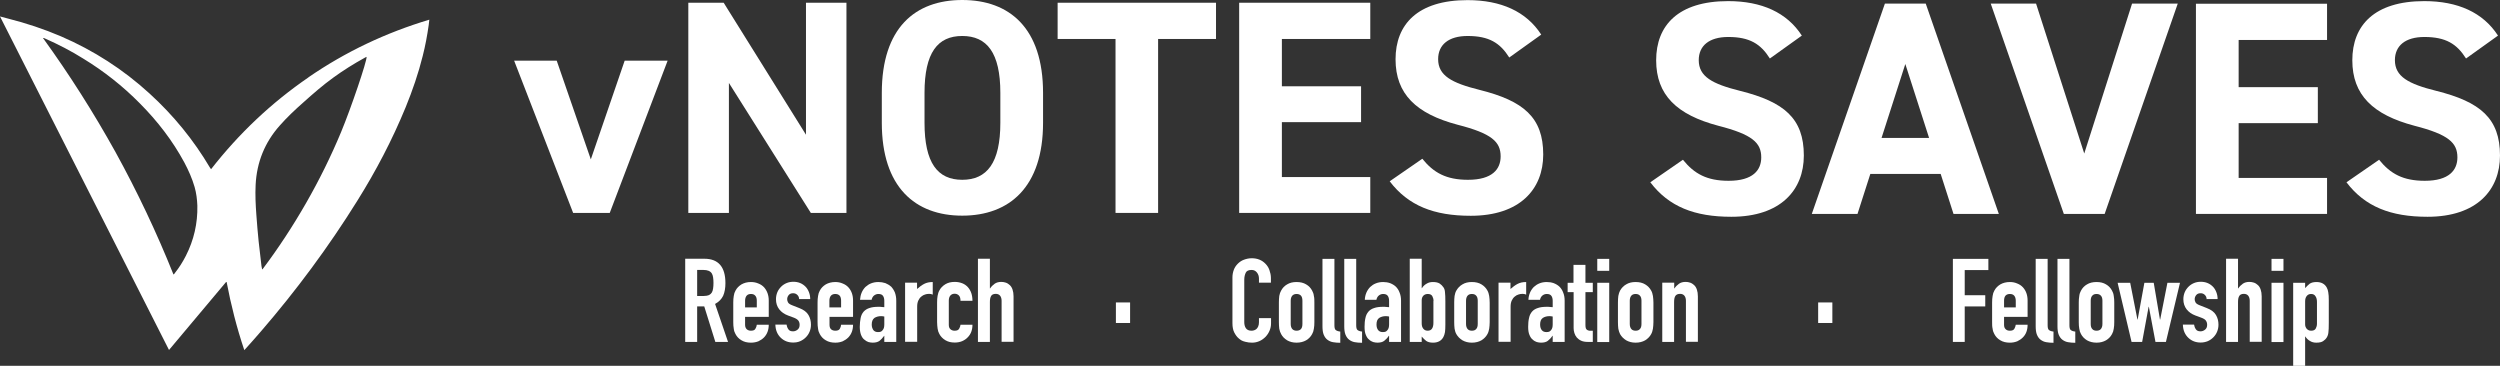
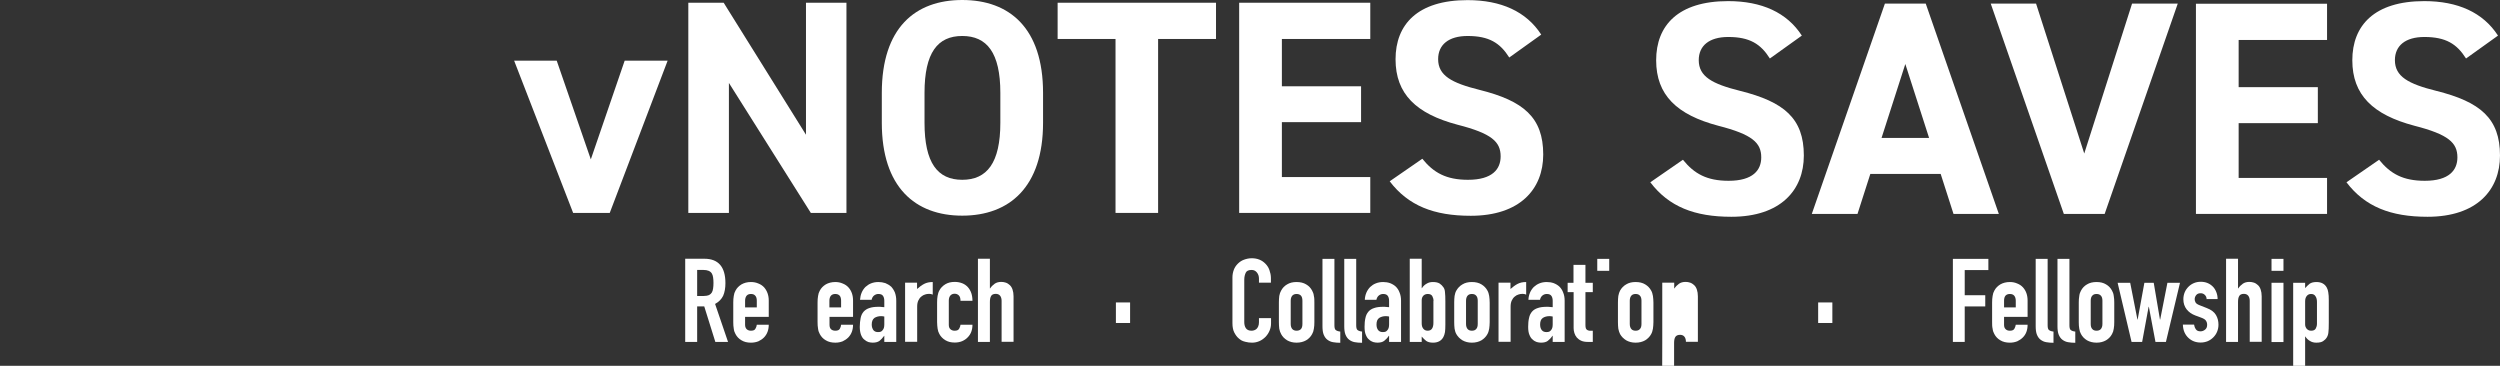
<svg xmlns="http://www.w3.org/2000/svg" id="b" viewBox="0 0 200.78 29.38">
  <rect x="0" y="0" width="200.78" height="29.38" fill="#333333" stroke="none" />
  <g id="c">
    <g>
-       <path d="m24.78,6.21c-2.99,2.05-5.59,4.51-7.83,7.38-.04-.06-.07-.09-.09-.13-1.32-2.23-2.94-4.21-4.85-5.95-2.11-1.93-4.49-3.46-7.11-4.59-1.38-.59-2.8-1.06-4.26-1.43-.2-.06-.4-.11-.64-.17,4.53,8.94,9.05,17.86,13.57,26.78.01-.01.02-.01.02-.01.01-.01.02-.01.02-.02,0,0,0-.01,0-.01.01-.01.02-.01.02-.02,1.48-1.77,2.97-3.53,4.45-5.3.01-.01.02-.02.02-.03,0-.01.02-.02.02-.02h.01s.01-.03.02-.03c0-.01.01-.01.01-.01h.04c.35,1.84.81,3.66,1.42,5.47.05-.06.09-.09.12-.13.41-.46.82-.91,1.22-1.38,2.84-3.29,5.42-6.77,7.72-10.46,1.51-2.41,2.82-4.91,3.9-7.54.55-1.35,1.02-2.71,1.37-4.12.21-.82.36-1.64.48-2.48.02-.13.03-.27.05-.43-3.5,1.05-6.73,2.58-9.71,4.63Zm-9.85,14.33c-.25.49-.54.95-.88,1.38-.02.04-.05.07-.08.1,0,.01-.02.01-.04.02h0c-1.35-3.37-2.9-6.64-4.65-9.82-1.76-3.17-3.7-6.23-5.83-9.17.07-.01.11.02.16.04,1.07.47,2.11,1.01,3.1,1.63,1.65,1.01,3.16,2.2,4.52,3.58,1.41,1.42,2.62,2.98,3.57,4.74.34.64.63,1.29.83,1.98.14.49.2.99.22,1.5.03,1.42-.28,2.76-.92,4.02Zm12.47-9.95c-.82,1.97-1.76,3.87-2.82,5.72-1.06,1.85-2.22,3.62-3.5,5.32-.01,0-.02-.01-.03-.01-.01-.08-.03-.17-.05-.25-.07-.67-.16-1.33-.23-2-.07-.7-.13-1.4-.18-2.1-.06-.81-.1-1.61-.06-2.42.09-1.82.73-3.41,1.94-4.77.59-.67,1.24-1.28,1.91-1.87.77-.69,1.55-1.37,2.38-1.97.81-.59,1.66-1.12,2.53-1.6.04-.03.08-.05.13-.07h.02c.04.31-1.25,4.12-2.04,6.02Z" style="fill:#fff;" />
      <g>
        <path d="m57.43,24.41c.31-.17.52-.39.65-.66.12-.28.18-.61.18-1.01,0-1.3-.56-1.96-1.69-1.96h-1.54v6.68h.96v-2.85h.57l.89,2.85h1.02l-1.04-3.05Zm-.16-1.24c-.02.13-.05.24-.1.32-.06.09-.13.16-.23.21-.1.04-.24.07-.41.07h-.54v-2.09h.5c.33,0,.55.09.67.27.06.09.09.2.11.33s.03.28.03.44c0,.17-.01.32-.03.45Z" style="fill:#fff;" />
        <path d="m61.74,25.45v-1.31c0-.43-.13-.78-.37-1.06-.13-.14-.28-.24-.46-.31-.18-.08-.38-.12-.6-.12-.3,0-.55.07-.76.19-.21.13-.37.29-.48.5-.07.12-.12.27-.14.43-.03.16-.04.34-.04.53v1.57c0,.19.01.37.04.53.02.17.07.31.14.43.11.21.27.38.48.5.21.13.46.19.76.19.22,0,.42-.04.6-.11.17-.08.32-.18.45-.31.25-.26.38-.6.38-1.02h-.96c-.01.11-.05.22-.11.32-.05.11-.18.16-.36.16-.14,0-.25-.04-.34-.12-.08-.08-.13-.2-.13-.35v-.64h1.9Zm-1.9-1.3c0-.18.05-.32.13-.41.08-.09.2-.13.34-.13.15,0,.26.04.34.13.09.09.13.23.13.41v.54h-.94v-.54Z" style="fill:#fff;" />
-         <path d="m64.18,24.04c0-.16-.06-.28-.16-.37s-.21-.12-.33-.12c-.15,0-.27.05-.35.15s-.12.21-.12.33c0,.09.02.17.07.26s.16.16.34.23l.56.22c.36.14.6.32.74.56s.2.5.2.78c0,.2-.04.39-.11.56-.07.17-.17.32-.3.45s-.27.23-.45.31-.37.11-.57.11c-.39,0-.71-.12-.98-.37-.13-.12-.24-.27-.32-.45s-.12-.39-.13-.62h.9c.02.13.06.25.14.37s.2.17.38.17c.14,0,.26-.05.37-.14s.16-.22.16-.38c0-.13-.03-.24-.1-.34-.07-.09-.19-.17-.37-.24l-.46-.17c-.3-.11-.54-.28-.71-.5s-.26-.49-.26-.81c0-.2.04-.39.11-.56.07-.17.18-.32.31-.45.12-.12.27-.22.44-.29s.35-.1.54-.1.37.03.54.1.31.17.43.29.21.27.28.45.1.36.1.55h-.9Z" style="fill:#fff;" />
        <path d="m68.51,25.45v-1.31c0-.43-.12-.78-.37-1.06-.13-.14-.28-.24-.46-.31-.18-.08-.38-.12-.59-.12-.3,0-.56.07-.77.19-.21.13-.37.29-.48.5-.07.12-.12.27-.14.43-.03.16-.04.34-.04.53v1.57c0,.19.01.37.04.53.02.17.07.31.14.43.11.21.27.38.48.5.21.13.47.19.77.19.22,0,.41-.04.59-.11.17-.08.32-.18.45-.31.25-.26.38-.6.38-1.02h-.96c-.01.11-.04.22-.1.32-.06.11-.18.16-.36.16-.15,0-.26-.04-.35-.12-.08-.08-.12-.2-.12-.35v-.64h1.89Zm-1.9-.76v-.54c0-.18.05-.32.13-.41.09-.09.2-.13.34-.13.15,0,.26.04.35.13.08.09.12.23.12.41v.54h-.94Z" style="fill:#fff;" />
        <path d="m71.87,23.49c-.08-.19-.18-.34-.3-.47-.14-.12-.29-.21-.46-.28-.18-.06-.37-.09-.57-.09-.22,0-.41.04-.59.11-.17.07-.32.17-.45.29-.26.27-.4.61-.43,1.03h.93c.03-.15.1-.27.2-.35.11-.08.22-.12.34-.12.19,0,.31.05.38.16.07.1.1.24.1.4v.5s-.07-.01-.14-.01c-.04,0-.08-.01-.11-.01-.03-.01-.07-.01-.1-.01h-.11c-.3,0-.54.03-.74.1-.19.06-.34.16-.46.29-.12.14-.2.31-.24.51-.04.21-.07.45-.07.71s.04.48.1.64c.07.17.15.3.26.38.11.1.22.16.33.2.12.03.23.05.35.05.23,0,.41-.05.54-.14.12-.1.25-.23.38-.41h.01v.49h.96v-3.31c0-.25-.04-.47-.11-.66Zm-.85,2.57c0,.2-.04.35-.13.45-.09.11-.15.16-.38.16-.16,0-.28-.05-.37-.16-.08-.12-.13-.26-.13-.45,0-.25.08-.43.22-.53.15-.09.33-.14.53-.14.07,0,.16.01.26.03v.64Z" style="fill:#fff;" />
        <path d="m72.69,27.46v-4.76h.96v.51c.19-.17.38-.31.57-.41.19-.1.42-.15.69-.15v1.01c-.09-.04-.19-.06-.29-.06-.15,0-.21.02-.32.05s-.22.09-.31.17c-.1.08-.18.19-.24.32-.06.13-.09.29-.09.49v2.82h-.96Z" style="fill:#fff;" />
        <path d="m76.2,26.09c0,.15.04.27.13.35s.2.12.34.12c.18,0,.3-.05.36-.16s.1-.21.11-.32h.96c0,.42-.13.76-.38,1.01-.12.13-.27.23-.45.31-.17.07-.37.11-.59.11-.3,0-.55-.06-.76-.19s-.37-.29-.48-.5c-.07-.12-.12-.27-.14-.43s-.04-.34-.04-.53v-1.57c0-.19.01-.37.04-.53s.07-.31.14-.43c.11-.21.27-.37.48-.5s.46-.19.76-.19c.22,0,.42.04.6.11s.33.18.45.31c.25.28.37.65.37,1.1h-.96c0-.19-.04-.34-.13-.43s-.2-.14-.34-.14-.26.05-.34.14-.13.23-.13.41v1.94h0Z" style="fill:#fff;" />
        <path d="m78.54,27.46v-6.68h.96v2.38h.02c.1-.15.22-.27.36-.37s.32-.15.54-.15c.12,0,.24.02.36.06s.22.11.32.2.17.21.22.36.08.33.08.54v3.65h-.96v-3.29c0-.17-.04-.31-.12-.41-.08-.1-.2-.15-.35-.15-.18,0-.31.06-.37.17-.07.11-.1.27-.1.49v3.2h-.96Z" style="fill:#fff;" />
        <path d="m102.08,25.56v.41c0,.21-.04.4-.12.59s-.19.35-.32.49c-.14.14-.3.26-.48.34-.18.08-.38.13-.6.13-.18,0-.37-.02-.55-.07-.28-.07-.36-.14-.51-.26s-.27-.29-.37-.48-.15-.45-.15-.75v-3.68c0-.22.04-.42.11-.61.07-.19.18-.35.32-.49s.3-.25.49-.32.4-.12.63-.12c.45,0,.82.15,1.1.44.14.14.25.31.32.51s.12.41.12.64v.37h-.96v-.32c0-.19-.05-.35-.16-.49-.11-.14-.25-.21-.43-.21-.24,0-.4.07-.47.22s-.12.33-.12.56v3.41c0,.19.04.36.13.49s.24.2.45.2c.06,0,.13-.01.2-.03.07-.02.14-.06.2-.11.06-.05.1-.12.14-.21s.06-.2.06-.33v-.33h.96,0Z" style="fill:#fff;" />
        <path d="m105.52,23.77c-.02-.17-.07-.31-.14-.43-.11-.21-.27-.38-.48-.5-.21-.13-.47-.19-.77-.19s-.55.06-.76.19c-.21.12-.37.29-.48.5-.07.12-.12.26-.15.43-.02.16-.03.34-.03.53v1.57c0,.19.01.37.03.53.03.16.08.31.15.43.11.21.27.37.48.5.21.12.46.19.76.19s.56-.07.77-.19c.21-.13.37-.29.48-.5.07-.12.12-.27.14-.43.03-.16.04-.34.04-.53v-1.57c0-.19,0-.37-.04-.53Zm-.92,2.25c0,.18-.04.32-.12.41-.09.09-.2.13-.35.13-.14,0-.25-.04-.34-.13-.08-.09-.13-.23-.13-.41v-1.87c0-.18.05-.32.13-.41.09-.09.2-.13.34-.13.15,0,.26.04.35.13.08.09.12.23.12.41v1.87Z" style="fill:#fff;" />
        <path d="m106.21,20.79h.96v5.34c0,.18.03.31.1.37s.19.11.37.13v.9c-.22,0-.42-.02-.59-.05s-.32-.1-.45-.2c-.12-.09-.22-.23-.29-.4s-.1-.4-.1-.68v-5.4Z" style="fill:#fff;" />
        <path d="m107.96,20.79h.96v5.34c0,.18.03.31.1.37s.19.11.37.13v.9c-.22,0-.42-.02-.59-.05s-.32-.1-.45-.2c-.12-.09-.22-.23-.29-.4s-.1-.4-.1-.68v-5.4Z" style="fill:#fff;" />
        <path d="m112.4,23.49c-.07-.19-.17-.34-.3-.47-.13-.12-.28-.21-.46-.28-.17-.06-.36-.09-.56-.09-.22,0-.42.04-.59.11-.18.07-.32.17-.45.29-.26.27-.41.61-.43,1.03h.93c.03-.15.1-.27.2-.35.1-.08.22-.12.34-.12.18,0,.31.05.38.16.07.1.1.24.1.4v.5s-.07-.01-.14-.01c-.04,0-.08-.01-.11-.01-.03-.01-.07-.01-.11-.01h-.1c-.3,0-.55.03-.74.1-.19.06-.35.16-.46.29-.12.14-.2.31-.24.51-.05.21-.07.45-.07.71s.03.48.1.64c.07.17.15.3.26.38.1.1.22.16.33.2.12.03.23.05.34.05.24,0,.42-.05.54-.14.13-.1.26-.23.38-.41h.02v.49h.96v-3.31c0-.25-.04-.47-.12-.66Zm-.84,2.57c0,.2-.04.35-.13.45-.09.11-.15.16-.38.16-.16,0-.28-.05-.37-.16-.09-.12-.13-.26-.13-.45,0-.25.07-.43.22-.53.15-.09.32-.14.53-.14.07,0,.16.01.26.03v.64Z" style="fill:#fff;" />
        <path d="m116.05,23.47c-.01-.16-.05-.29-.12-.39-.08-.12-.19-.23-.31-.31-.13-.08-.31-.12-.54-.12-.19,0-.36.04-.5.13-.15.08-.28.2-.38.36h-.02v-2.36h-.96v6.68h.96v-.43c.12.14.24.25.36.35.13.09.31.14.55.14.39,0,.67-.15.83-.45.06-.11.1-.24.13-.4.02-.15.03-.36.03-.62v-1.82c0-.34-.01-.59-.03-.76Zm-.93.7v1.75c0,.19-.03.35-.11.47-.07.11-.19.17-.35.17-.15,0-.26-.05-.35-.16-.09-.11-.13-.25-.13-.43v-1.85c0-.15.04-.27.13-.37.09-.09.21-.14.35-.14.18,0,.3.05.37.17.06.11.1.24.1.39h-.01Z" style="fill:#fff;" />
        <path d="m119.6,23.77c-.03-.17-.07-.31-.14-.43-.11-.21-.28-.38-.48-.5-.21-.13-.47-.19-.77-.19s-.55.06-.76.19c-.21.12-.37.29-.49.5-.07.12-.11.26-.14.43-.02.16-.03.34-.03.53v1.57c0,.19.01.37.03.53.03.16.07.31.14.43.12.21.28.37.49.5.21.12.46.19.76.19s.56-.07.77-.19c.2-.13.37-.29.48-.5.07-.12.11-.27.14-.43.02-.16.04-.34.04-.53v-1.57c0-.19-.02-.37-.04-.53Zm-.92,2.25c0,.18-.04.32-.13.41-.08.09-.19.13-.34.13-.14,0-.26-.04-.34-.13-.08-.09-.13-.23-.13-.41v-1.87c0-.18.05-.32.13-.41.08-.09.2-.13.34-.13.15,0,.26.04.34.13.09.09.13.23.13.41v1.87Z" style="fill:#fff;" />
        <path d="m120.35,27.46v-4.76h.96v.51c.19-.17.38-.31.57-.41.19-.1.42-.15.69-.15v1.01c-.09-.04-.19-.06-.29-.06-.15,0-.21.02-.32.05s-.22.09-.31.17c-.1.08-.18.19-.24.32s-.09.29-.09.49v2.82h-.96Z" style="fill:#fff;" />
        <path d="m125.54,23.49c-.07-.19-.17-.34-.3-.47-.13-.12-.28-.21-.46-.28-.17-.06-.36-.09-.56-.09-.22,0-.42.04-.59.11-.17.07-.32.17-.45.29-.26.27-.41.61-.43,1.03h.93c.03-.15.1-.27.2-.35.1-.08.22-.12.34-.12.18,0,.31.05.38.16.07.1.1.24.1.4v.5s-.07-.01-.14-.01c-.04,0-.08-.01-.11-.01-.03-.01-.07-.01-.11-.01h-.1c-.3,0-.55.03-.74.1-.19.06-.35.16-.46.29-.12.14-.2.31-.24.51-.05.21-.07.45-.07.71s.03.48.1.64c.07.17.15.3.26.38.1.1.22.16.33.2.12.03.23.05.34.05.24,0,.42-.05.54-.14.13-.1.26-.23.38-.41h.02v.49h.96v-3.31c0-.25-.04-.47-.12-.66Zm-.84,2.57c0,.2-.04.35-.13.45-.09.11-.15.16-.38.16-.16,0-.28-.05-.37-.16-.09-.12-.13-.26-.13-.45,0-.25.07-.43.22-.53.15-.09.32-.14.53-.14.07,0,.16.01.26.03v.64Z" style="fill:#fff;" />
        <path d="m126.37,22.71v-1.44h.96v1.44h.59v.75h-.59v2.64c0,.11.01.2.03.26s.06.11.11.14.11.05.18.06.16,0,.27,0v.9h-.39c-.22,0-.4-.03-.55-.1s-.26-.16-.35-.26c-.09-.11-.15-.23-.19-.36-.04-.13-.06-.26-.06-.39v-2.89h-.48v-.75h.48,0Z" style="fill:#fff;" />
        <rect x="128.28" y="20.79" width=".96" height=".96" style="fill:#fff;" />
-         <rect x="128.28" y="22.71" width=".96" height="4.76" style="fill:#fff;" />
        <path d="m132.75,23.77c-.03-.17-.07-.31-.14-.43-.11-.21-.28-.38-.48-.5-.21-.13-.47-.19-.77-.19s-.55.06-.76.19c-.21.12-.37.29-.49.5-.06.12-.11.26-.14.43-.02.16-.03.34-.03.53v1.57c0,.19.01.37.03.53.03.16.08.31.14.43.12.21.28.37.49.5.21.12.46.19.76.19s.56-.07.77-.19c.2-.13.37-.29.48-.5.07-.12.11-.27.14-.43.02-.16.04-.34.04-.53v-1.57c0-.19-.02-.37-.04-.53Zm-.92,2.25c0,.18-.04.32-.13.41-.08.09-.19.13-.34.13-.14,0-.26-.04-.34-.13-.08-.09-.13-.23-.13-.41v-1.87c0-.18.05-.32.13-.41.08-.09.2-.13.34-.13.15,0,.26.04.34.13.09.09.13.23.13.41v1.87Z" style="fill:#fff;" />
-         <path d="m133.5,27.46v-4.76h.96v.46h.02c.1-.15.22-.27.36-.37s.32-.15.54-.15c.12,0,.24.02.36.06s.22.11.32.2.17.21.22.36.08.33.08.54v3.65h-.96v-3.29c0-.17-.04-.31-.12-.41-.08-.1-.2-.15-.35-.15-.18,0-.31.06-.38.17-.07.11-.1.27-.1.49v3.2h-.96,0Z" style="fill:#fff;" />
+         <path d="m133.5,27.46v-4.76h.96v.46h.02c.1-.15.22-.27.36-.37s.32-.15.54-.15c.12,0,.24.02.36.06s.22.11.32.2.17.21.22.36.08.33.08.54v3.65h-.96c0-.17-.04-.31-.12-.41-.08-.1-.2-.15-.35-.15-.18,0-.31.06-.38.17-.07.11-.1.27-.1.49v3.2h-.96,0Z" style="fill:#fff;" />
        <polygon points="156.84 27.46 156.84 20.79 159.69 20.79 159.69 21.69 157.79 21.69 157.79 23.71 159.44 23.71 159.44 24.61 157.79 24.61 157.79 27.46 156.84 27.46 156.84 27.46" style="fill:#fff;" />
        <path d="m162.84,25.45v-1.31c0-.43-.12-.78-.37-1.06-.13-.14-.28-.24-.46-.31-.18-.08-.37-.12-.59-.12-.3,0-.56.07-.77.19-.21.13-.37.29-.48.5-.07.12-.12.27-.14.43-.03.16-.04.34-.04.53v1.57c0,.19,0,.37.04.53.02.17.07.31.14.43.11.21.27.38.48.5.21.13.47.19.77.19.22,0,.41-.04.59-.11.17-.08.32-.18.45-.31.26-.26.38-.6.38-1.02h-.95c-.02.11-.05.22-.11.32-.06.11-.18.16-.36.16-.15,0-.26-.04-.34-.12-.09-.08-.13-.2-.13-.35v-.64h1.89Zm-1.89-1.3c0-.18.04-.32.12-.41.09-.09.2-.13.35-.13.14,0,.26.04.34.13.08.09.13.23.13.41v.54h-.94v-.54Z" style="fill:#fff;" />
        <path d="m163.49,20.79h.96v5.34c0,.18.03.31.1.37s.19.11.37.13v.9c-.22,0-.42-.02-.59-.05-.17-.03-.32-.1-.45-.2-.12-.09-.22-.23-.29-.4s-.1-.4-.1-.68v-5.4Z" style="fill:#fff;" />
        <path d="m165.24,20.79h.96v5.34c0,.18.03.31.1.37s.19.11.37.13v.9c-.22,0-.42-.02-.59-.05-.17-.03-.32-.1-.45-.2-.12-.09-.22-.23-.29-.4s-.1-.4-.1-.68v-5.4Z" style="fill:#fff;" />
        <path d="m169.76,23.77c-.02-.17-.07-.31-.14-.43-.11-.21-.27-.38-.48-.5-.21-.13-.46-.19-.76-.19s-.56.06-.77.19c-.21.12-.37.29-.48.5-.07.12-.12.26-.14.43-.03.16-.04.34-.04.53v1.57c0,.19.01.37.04.53.02.16.07.31.14.43.11.21.27.37.48.5.21.12.47.19.77.19s.55-.07.76-.19c.21-.13.37-.29.48-.5.07-.12.12-.27.14-.43.03-.16.04-.34.04-.53v-1.57c0-.19-.01-.37-.04-.53Zm-.91,2.25c0,.18-.05.32-.13.41-.08.09-.2.13-.34.13-.15,0-.26-.04-.34-.13-.09-.09-.13-.23-.13-.41v-1.87c0-.18.04-.32.13-.41.08-.09.19-.13.34-.13.14,0,.26.04.34.13.09.09.13.23.13.41v1.87Z" style="fill:#fff;" />
        <polygon points="175.08 22.71 173.95 27.46 173.11 27.46 172.58 24.64 172.56 24.64 172.04 27.46 171.19 27.46 170.07 22.71 171.08 22.71 171.66 25.66 171.68 25.66 172.22 22.71 172.97 22.71 173.47 25.66 173.49 25.66 174.07 22.71 175.08 22.71 175.08 22.71" style="fill:#fff;" />
        <path d="m177.22,24.04c0-.16-.06-.28-.16-.37s-.21-.12-.33-.12c-.15,0-.27.05-.35.15s-.12.21-.12.33c0,.09.02.17.07.26s.16.16.34.23l.56.22c.36.14.6.32.74.56s.2.5.2.78c0,.2-.04.39-.11.56-.07.17-.17.32-.3.45s-.27.23-.45.31c-.17.07-.37.11-.57.11-.39,0-.71-.12-.98-.37-.13-.12-.24-.27-.32-.45s-.12-.39-.13-.62h.9c.02.13.06.25.14.37s.2.17.38.17c.14,0,.26-.05.37-.14s.16-.22.16-.38c0-.13-.03-.24-.1-.34s-.19-.17-.38-.24l-.46-.17c-.3-.11-.54-.28-.71-.5s-.26-.49-.26-.81c0-.2.04-.39.11-.56.07-.17.18-.32.31-.45.12-.12.27-.22.44-.29s.35-.1.54-.1.37.03.54.1.31.17.43.29.21.27.28.45.1.36.1.55h-.9,0Z" style="fill:#fff;" />
        <path d="m178.78,27.46v-6.68h.96v2.38h.02c.1-.15.22-.27.36-.37s.32-.15.54-.15c.12,0,.24.02.36.06s.22.11.32.2.17.21.22.36.08.33.08.54v3.65h-.96v-3.29c0-.17-.04-.31-.12-.41-.08-.1-.2-.15-.35-.15-.18,0-.31.06-.37.17-.07.11-.1.27-.1.49v3.2h-.96Z" style="fill:#fff;" />
        <rect x="182.43" y="20.79" width=".96" height=".96" style="fill:#fff;" />
        <rect x="182.43" y="22.71" width=".96" height="4.76" style="fill:#fff;" />
        <path d="m186.99,23.49c-.02-.15-.06-.28-.12-.39-.16-.3-.44-.45-.83-.45-.24,0-.42.05-.55.14-.12.1-.24.21-.36.35v-.43h-.96v6.67h.96v-2.35h.02c.1.16.23.28.38.36.14.09.31.13.5.13.24,0,.42-.04.54-.12.25-.16.4-.39.43-.71.02-.15.03-.41.03-.76v-1.81c0-.26-.01-.47-.04-.63Zm-.91,2.51c0,.15-.04.28-.1.39-.07.12-.19.17-.37.17-.14,0-.25-.05-.34-.14-.09-.1-.14-.22-.14-.37v-1.85c0-.18.04-.32.13-.43.09-.11.2-.16.35-.16.16,0,.28.06.35.18.08.11.12.27.12.46v1.75Z" style="fill:#fff;" />
        <rect x="89.62" y="24.29" width="1.14" height="1.65" style="fill:#fff;" />
        <rect x="146.02" y="24.29" width="1.14" height="1.65" style="fill:#fff;" />
      </g>
      <g>
        <polygon points="53.62 4.87 48.97 17.1 46.03 17.1 41.29 4.87 44.71 4.87 47.45 12.8 50.17 4.87 53.62 4.87 53.62 4.87" style="fill:#fff;" />
        <polygon points="67.98 .22 67.98 17.1 65.12 17.1 58.54 6.66 58.54 17.1 55.28 17.1 55.28 .22 58.12 .22 64.73 10.82 64.73 .22 67.98 .22" style="fill:#fff;" />
        <path d="m77.28,0c-3.79,0-6.46,2.25-6.46,7.46v2.4c0,5.16,2.67,7.46,6.46,7.46s6.49-2.3,6.49-7.46v-2.4C83.77,2.25,81.07,0,77.28,0Zm3.06,9.86c0,3.23-1.08,4.58-3.06,4.58s-3.03-1.35-3.03-4.58v-2.4c0-3.23,1.05-4.57,3.03-4.57s3.06,1.34,3.06,4.57v2.4Z" style="fill:#fff;" />
        <polygon points="97.66 .22 97.66 3.13 93.01 3.13 93.01 17.1 89.59 17.1 89.59 3.13 84.94 3.13 84.94 .22 97.66 .22 97.66 .22" style="fill:#fff;" />
        <polygon points="110.05 .22 110.05 3.13 102.95 3.13 102.95 6.93 109.31 6.93 109.31 9.81 102.95 9.81 102.95 14.22 110.05 14.22 110.05 17.1 99.52 17.1 99.52 .22 110.05 .22" style="fill:#fff;" />
        <path d="m121.2,4.6c-.73-1.15-1.61-1.71-3.33-1.71-1.54,0-2.37.71-2.37,1.86,0,1.32,1.08,1.91,3.33,2.47,3.52.88,5.11,2.2,5.11,5.19,0,2.77-1.86,4.92-5.82,4.92-2.96,0-5.02-.81-6.51-2.77l2.62-1.81c.91,1.13,1.93,1.69,3.67,1.69,1.96,0,2.62-.86,2.62-1.88,0-1.17-.71-1.84-3.45-2.54-3.33-.88-4.99-2.47-4.99-5.26s1.76-4.75,5.78-4.75c2.69,0,4.72.91,5.92,2.77l-2.57,1.84Z" style="fill:#fff;" />
        <g>
          <path d="m142.13,4.68c-.73-1.15-1.61-1.71-3.33-1.71-1.54,0-2.37.71-2.37,1.86,0,1.32,1.08,1.91,3.33,2.47,3.52.88,5.11,2.2,5.11,5.19,0,2.77-1.86,4.92-5.82,4.92-2.96,0-5.02-.81-6.51-2.77l2.62-1.81c.91,1.13,1.93,1.69,3.67,1.69,1.96,0,2.62-.86,2.62-1.88,0-1.17-.71-1.84-3.45-2.54-3.33-.88-4.99-2.47-4.99-5.26s1.76-4.75,5.78-4.75c2.69,0,4.72.91,5.92,2.77l-2.57,1.84Z" style="fill:#fff;" />
          <path d="m154.66.29h-3.28l-5.87,16.89h3.67l1.03-3.21h5.65l1.03,3.21h3.64L154.66.29Zm-3.55,10.79l1.91-5.94,1.91,5.94h-3.82Z" style="fill:#fff;" />
          <path d="m171.23.29l-3.84,12.04-3.87-12.04h-3.64l5.87,16.89h3.28L174.9.29h-3.67Z" style="fill:#fff;" />
          <polygon points="186.89 .3 186.89 3.21 179.79 3.21 179.79 7 186.15 7 186.15 9.89 179.79 9.89 179.79 14.29 186.89 14.29 186.89 17.18 176.36 17.18 176.36 .3 186.89 .3" style="fill:#fff;" />
          <path d="m198.04,4.68c-.73-1.15-1.61-1.71-3.33-1.71-1.54,0-2.37.71-2.37,1.86,0,1.32,1.08,1.91,3.33,2.47,3.52.88,5.11,2.2,5.11,5.19,0,2.77-1.86,4.92-5.82,4.92-2.96,0-5.02-.81-6.51-2.77l2.62-1.81c.91,1.13,1.93,1.69,3.67,1.69,1.96,0,2.62-.86,2.62-1.88,0-1.17-.71-1.84-3.45-2.54-3.33-.88-4.99-2.47-4.99-5.26s1.76-4.75,5.78-4.75c2.69,0,4.72.91,5.92,2.77l-2.57,1.84Z" style="fill:#fff;" />
        </g>
      </g>
    </g>
  </g>
</svg>